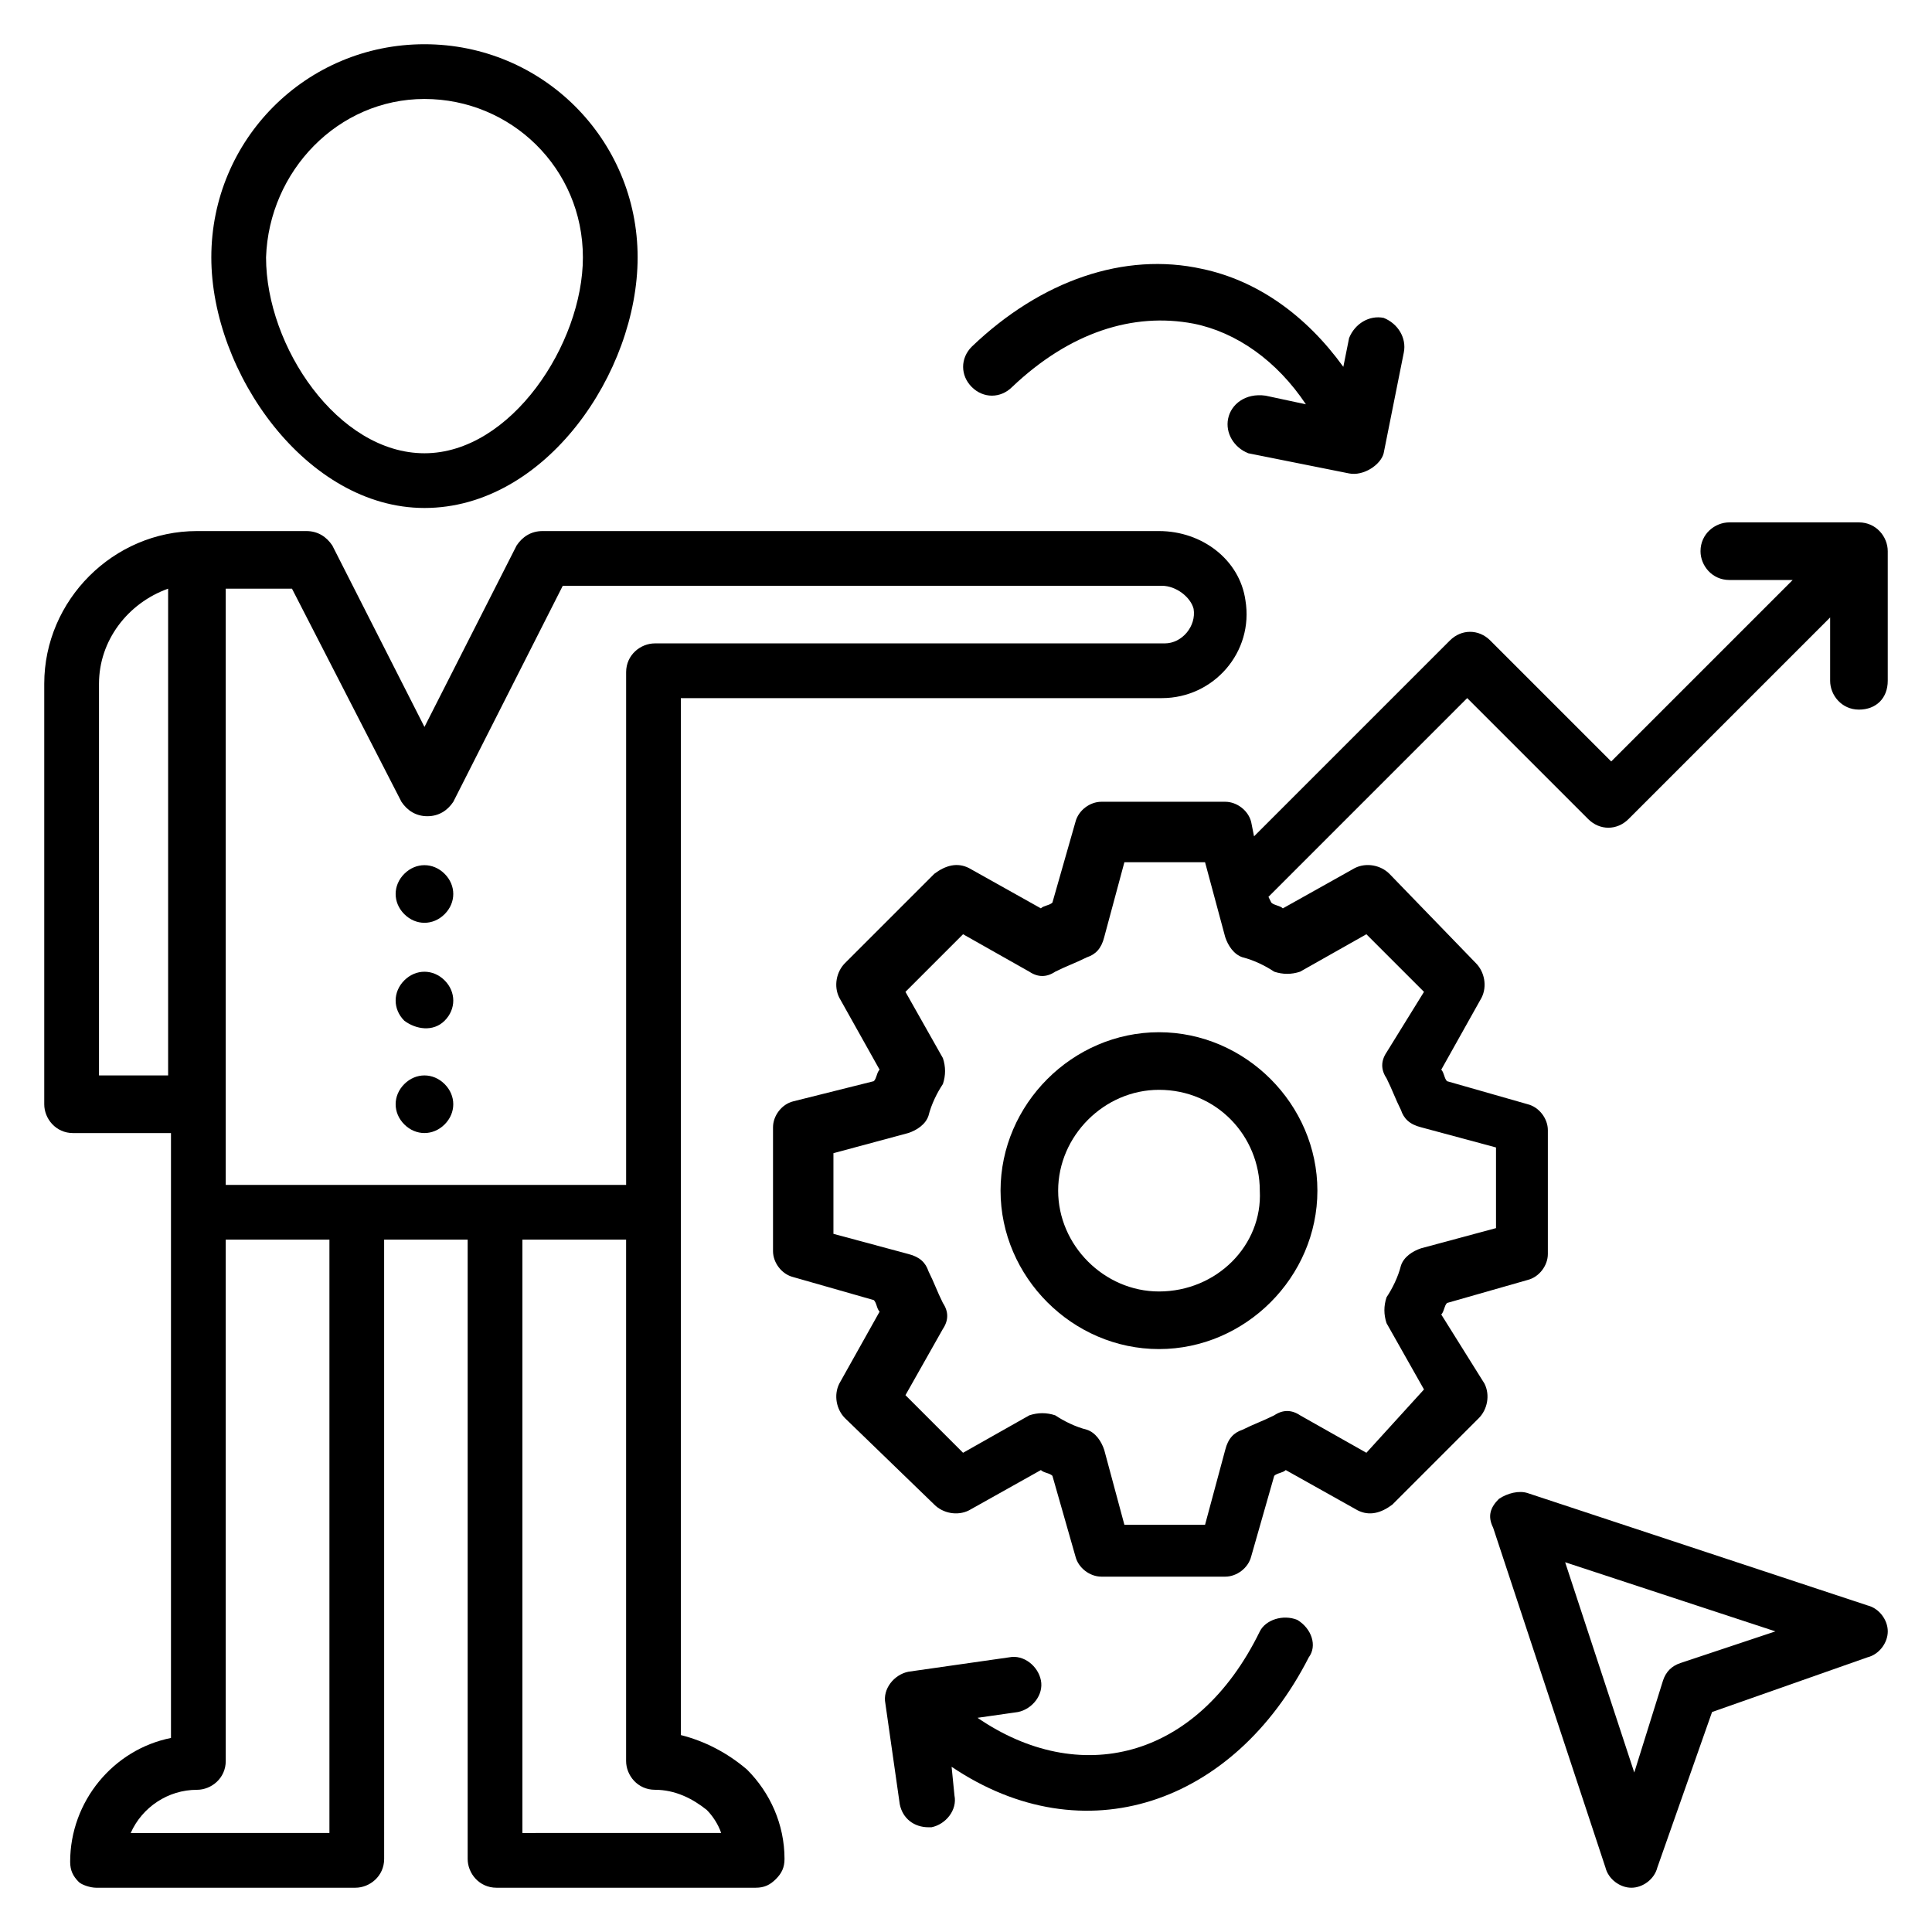
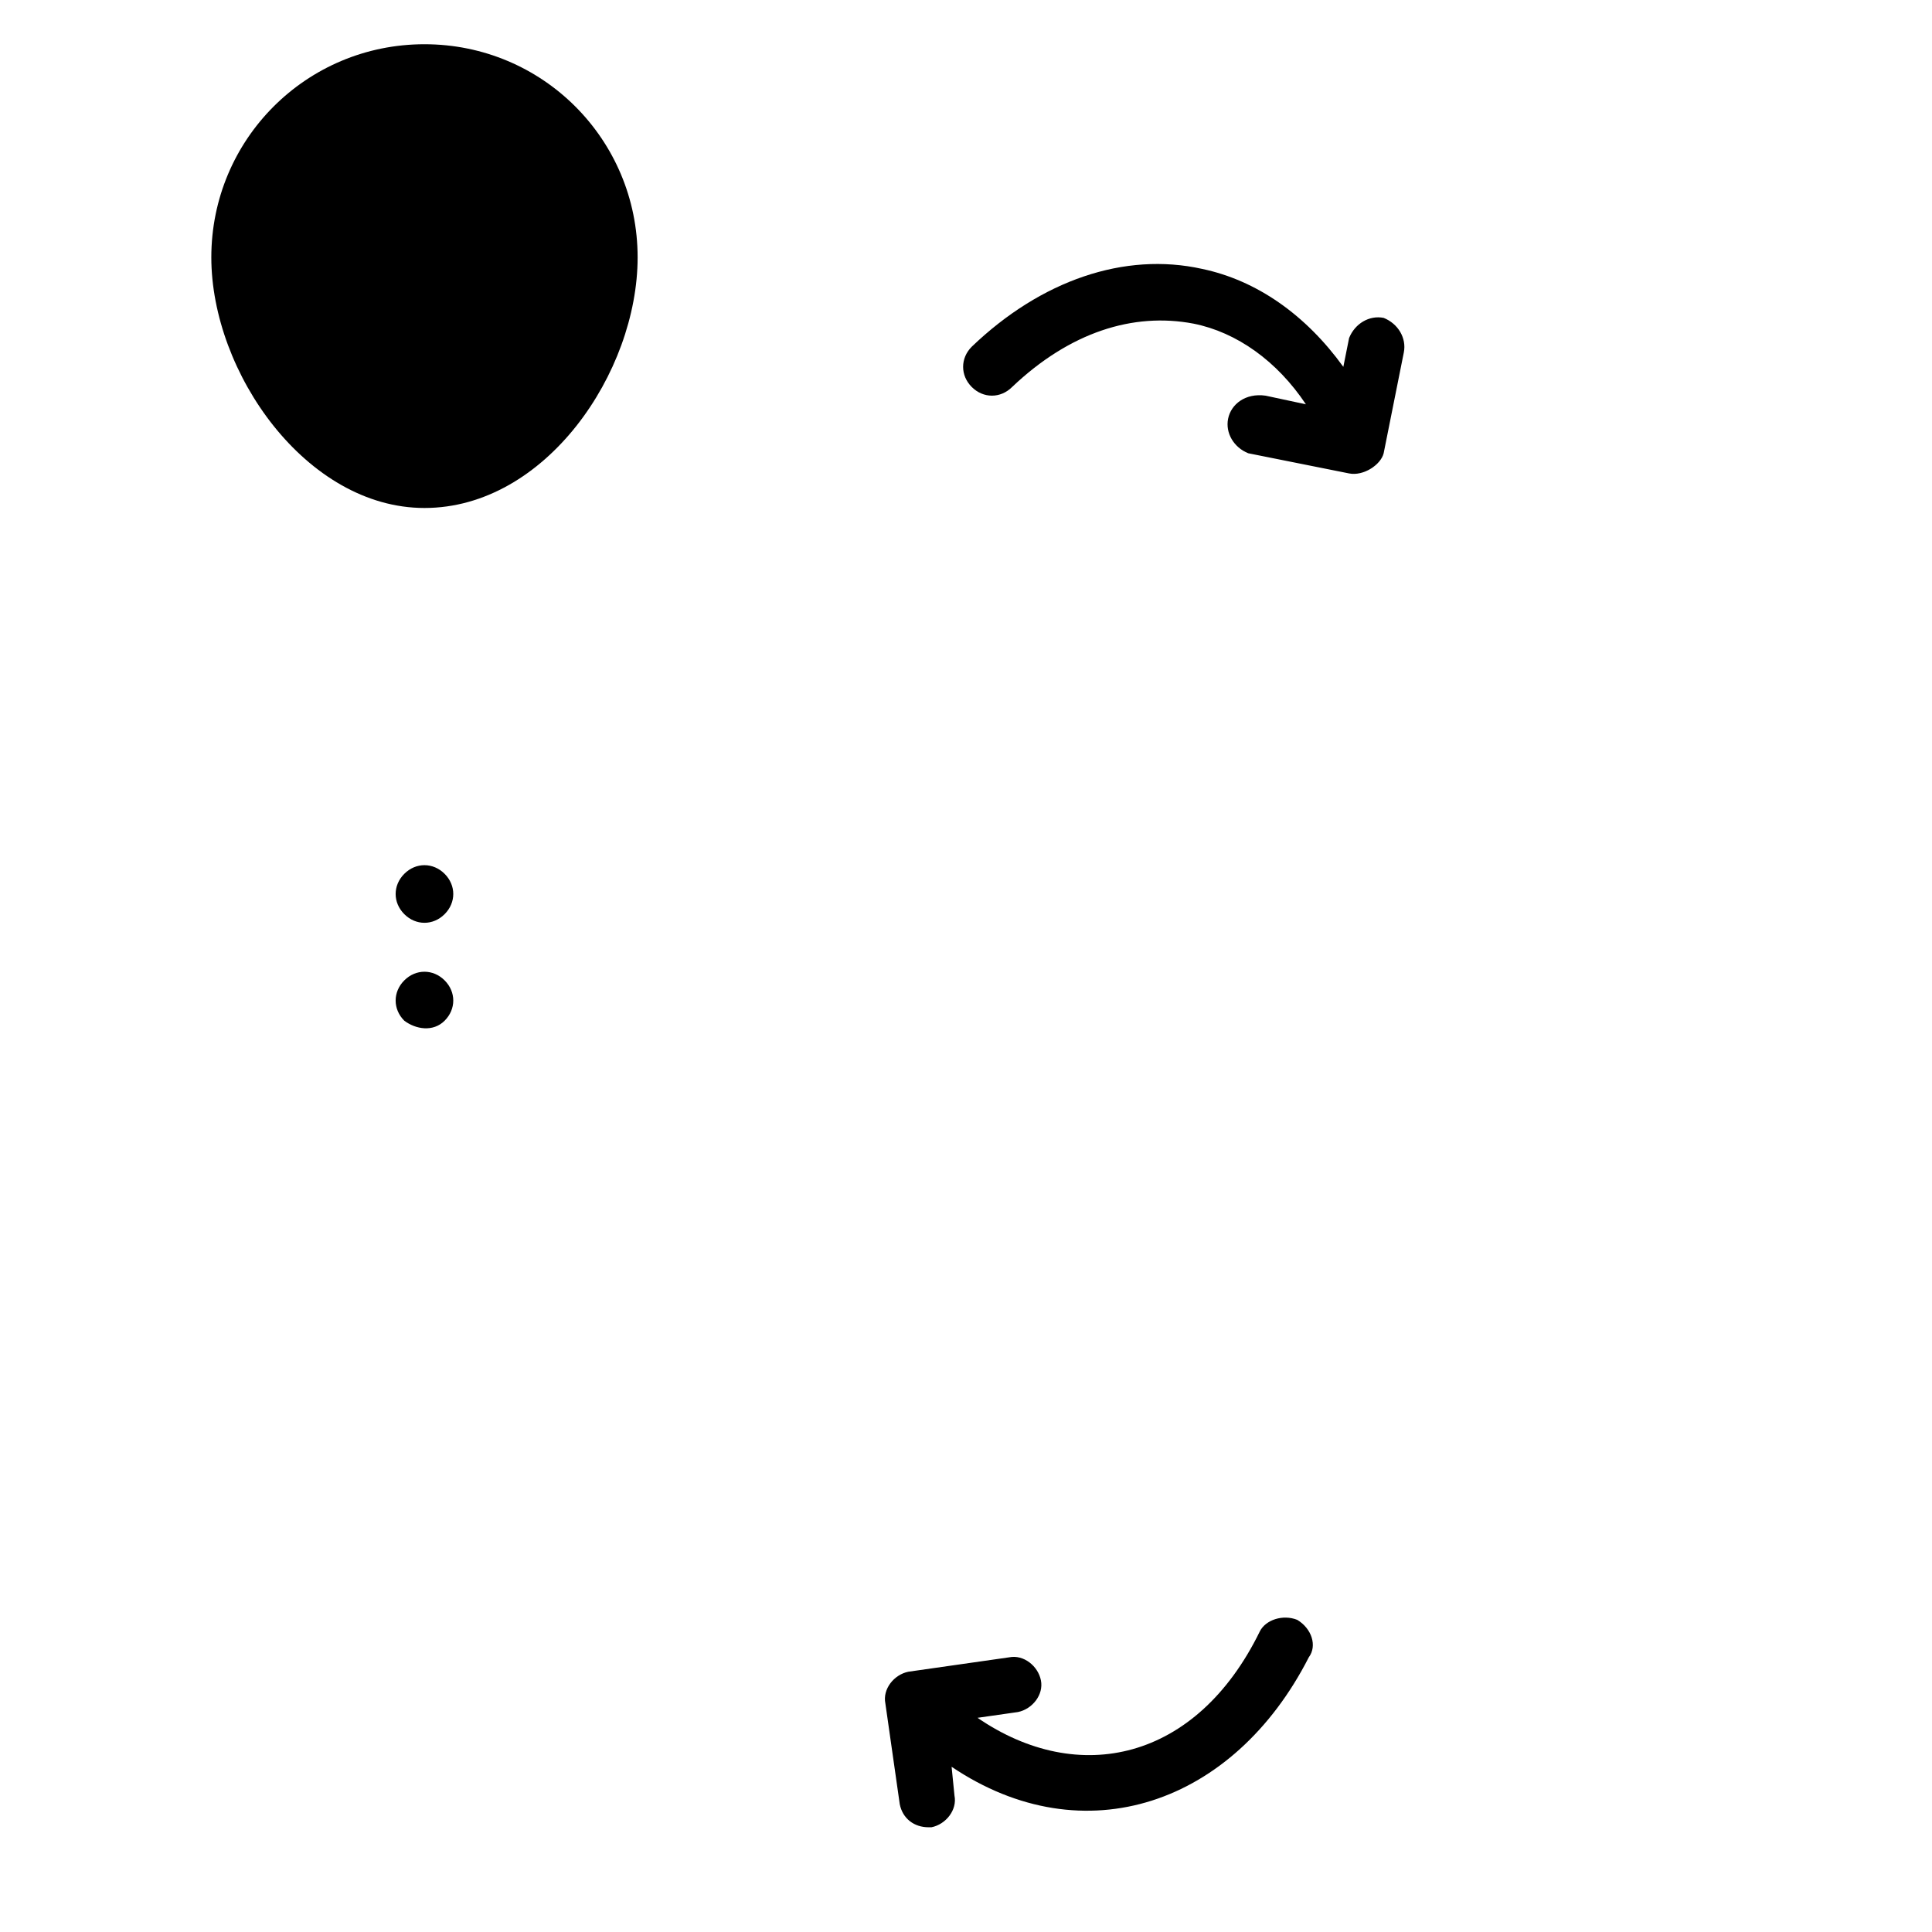
<svg xmlns="http://www.w3.org/2000/svg" fill="#000000" width="800px" height="800px" version="1.1" viewBox="144 144 512 512">
  <g>
-     <path d="m256.49 278.62c32.062 0 56.488-35.879 56.488-66.41 0-31.297-25.191-56.488-56.488-56.488s-56.488 25.191-56.488 56.488c0 30.535 25.191 66.41 56.488 66.41zm0-108.39c22.902 0 41.984 18.32 41.984 41.984 0 22.902-19.082 51.906-41.984 51.906-22.902 0-41.984-28.242-41.984-51.906 0.766-22.898 19.086-41.984 41.984-41.984z" />
-     <path d="m324.43 603.81v-274.8h127.48c13.742 0 24.426-12.215 22.137-25.953-1.527-10.688-11.449-18.32-22.902-18.32h-163.36c-3.055 0-5.344 1.527-6.871 3.816l-24.426 48.09-24.426-48.09c-1.527-2.289-3.816-3.816-6.871-3.816h-29.008c-22.137 0-40.457 18.32-40.457 40.457v111.45c0 3.816 3.055 7.633 7.633 7.633h25.953v160.3c-15.266 3.055-26.719 16.793-26.719 32.824 0 2.289 0.762 3.816 2.289 5.344 0.77 0.762 3.059 1.523 4.586 1.523h68.703c3.816 0 7.633-3.055 7.633-7.633l-0.004-164.12h22.137v164.12c0 3.816 3.055 7.633 7.633 7.633h68.703c2.289 0 3.816-0.762 5.344-2.289 1.527-1.527 2.289-3.055 2.289-5.344 0-9.16-3.816-17.559-9.922-23.664-5.344-4.582-11.449-7.633-17.559-9.16zm-74.043-247.32c1.527 2.289 3.816 3.816 6.871 3.816 3.055 0 5.344-1.527 6.871-3.816l29.008-57.25h158.78c3.816 0 7.633 3.055 8.398 6.106 0.762 4.582-3.055 9.16-7.633 9.16h-135.12c-3.816 0-7.633 3.055-7.633 7.633v135.88h-106.11v-158.01h17.559zm-80.152 72.516v-103.81c0-11.449 7.633-21.375 18.32-25.191v129zm8.398 200.76c3.055-6.871 9.922-11.449 17.559-11.449 3.816 0 7.633-3.055 7.633-7.633l-0.004-138.17h27.48v157.25zm103.81 0v-157.25h27.48v138.16c0 3.816 3.055 7.633 7.633 7.633 5.344 0 9.922 2.289 13.742 5.344 1.527 1.527 3.055 3.816 3.816 6.106z" />
-     <path d="m261.83 441.98c3.055-3.055 3.055-7.633 0-10.688-3.055-3.055-7.633-3.055-10.688 0-3.055 3.055-3.055 7.633 0 10.688 3.055 3.051 7.633 3.051 10.688 0z" />
+     <path d="m256.49 278.62c32.062 0 56.488-35.879 56.488-66.41 0-31.297-25.191-56.488-56.488-56.488s-56.488 25.191-56.488 56.488c0 30.535 25.191 66.41 56.488 66.41zm0-108.39z" />
    <path d="m261.83 414.5c3.055-3.055 3.055-7.633 0-10.688-3.055-3.055-7.633-3.055-10.688 0-3.055 3.055-3.055 7.633 0 10.688 3.055 2.289 7.633 3.051 10.688 0z" />
    <path d="m261.83 386.26c3.055-3.055 3.055-7.633 0-10.688-3.055-3.055-7.633-3.055-10.688 0-3.055 3.055-3.055 7.633 0 10.688 3.055 3.055 7.633 3.055 10.688 0z" />
-     <path d="m451.14 417.55c-22.902 0-41.984 19.082-41.984 41.984 0 22.902 19.082 41.984 41.984 41.984 22.902 0 41.984-19.082 41.984-41.984-0.004-22.898-19.086-41.984-41.984-41.984zm0 68.703c-14.504 0-26.719-12.215-26.719-26.719 0-14.504 12.215-26.719 26.719-26.719 15.266 0 26.719 12.215 26.719 26.719 0.762 14.504-11.453 26.719-26.719 26.719z" />
-     <path d="m525.95 492.36c0.762-0.762 0.762-2.289 1.527-3.055l21.375-6.106c3.055-0.762 5.344-3.816 5.344-6.871v-32.824c0-3.055-2.289-6.106-5.344-6.871l-21.375-6.106c-0.762-0.762-0.762-2.289-1.527-3.055l10.688-19.082c1.527-3.055 0.762-6.871-1.527-9.16l-22.902-23.664c-2.289-2.289-6.106-3.055-9.16-1.527l-19.082 10.688c-0.762-0.762-2.289-0.762-3.055-1.527l-0.762-1.527 52.672-52.672 32.062 32.062c3.055 3.055 7.633 3.055 10.688 0l53.434-53.434v16.793c0 3.816 3.055 7.633 7.633 7.633 4.582 0 7.633-3.055 7.633-7.633v-34.352c0-3.816-3.055-7.633-7.633-7.633h-34.352c-3.816 0-7.633 3.055-7.633 7.633 0 3.816 3.055 7.633 7.633 7.633h16.793l-48.09 48.09-32.062-32.062c-3.055-3.055-7.633-3.055-10.688 0l-51.906 51.906-0.762-3.816c-0.762-3.055-3.816-5.344-6.871-5.344h-32.824c-3.055 0-6.106 2.289-6.871 5.344l-6.106 21.375c-0.762 0.762-2.289 0.762-3.055 1.527l-19.082-10.688c-3.055-1.527-6.106-0.762-9.16 1.527l-23.664 23.664c-2.289 2.289-3.055 6.106-1.527 9.16l10.688 19.082c-0.762 0.762-0.762 2.289-1.527 3.055l-21.371 5.348c-3.055 0.762-5.344 3.816-5.344 6.871v32.824c0 3.055 2.289 6.106 5.344 6.871l21.375 6.106c0.762 0.762 0.762 2.289 1.527 3.055l-10.688 19.082c-1.527 3.055-0.762 6.871 1.527 9.16l23.664 22.902c2.289 2.289 6.106 3.055 9.16 1.527l19.082-10.688c0.762 0.762 2.289 0.762 3.055 1.527l6.106 21.375c0.762 3.055 3.816 5.344 6.871 5.344h32.824c3.055 0 6.106-2.289 6.871-5.344l6.106-21.375c0.762-0.762 2.289-0.762 3.055-1.527l19.082 10.688c3.055 1.527 6.106 0.762 9.16-1.527l22.902-22.902c2.289-2.289 3.055-6.106 1.527-9.16zm-19.844 36.641-17.559-9.922c-2.289-1.527-4.582-1.527-6.871 0-3.055 1.527-5.344 2.289-8.398 3.816-2.289 0.762-3.816 2.289-4.582 5.344l-5.344 19.848h-21.375l-5.344-19.848c-0.762-2.289-2.289-4.582-4.582-5.344-3.055-0.762-6.106-2.289-8.398-3.816-2.289-0.762-4.582-0.762-6.871 0l-17.559 9.922-15.266-15.266 9.922-17.559c1.527-2.289 1.527-4.582 0-6.871-1.527-3.055-2.289-5.344-3.816-8.398-0.762-2.289-2.289-3.816-5.344-4.582l-19.848-5.344v-21.375l19.848-5.344c2.289-0.762 4.582-2.289 5.344-4.582 0.762-3.055 2.289-6.106 3.816-8.398 0.762-2.289 0.762-4.582 0-6.871l-9.922-17.559 15.266-15.266 17.559 9.922c2.289 1.527 4.582 1.527 6.871 0 3.055-1.527 5.344-2.289 8.398-3.816 2.289-0.762 3.816-2.289 4.582-5.344l5.344-19.848h21.375l5.344 19.848c0.762 2.289 2.289 4.582 4.582 5.344 3.055 0.762 6.106 2.289 8.398 3.816 2.289 0.762 4.582 0.762 6.871 0l17.559-9.922 15.266 15.266-9.922 16.043c-1.527 2.289-1.527 4.582 0 6.871 1.527 3.055 2.289 5.344 3.816 8.398 0.762 2.289 2.289 3.816 5.344 4.582l19.848 5.344v21.375l-19.848 5.344c-2.289 0.762-4.582 2.289-5.344 4.582-0.762 3.055-2.289 6.106-3.816 8.398-0.762 2.289-0.762 4.582 0 6.871l9.922 17.559z" />
    <path d="m469.46 254.96c-0.762 3.816 1.527 7.633 5.344 9.16l26.719 5.344c3.816 0.762 8.398-2.289 9.16-5.344l5.344-26.719c0.762-3.816-1.527-7.633-5.344-9.16-3.816-0.762-7.633 1.527-9.16 5.344l-1.527 7.633c-9.922-13.742-22.902-22.902-37.402-25.953-20.609-4.582-42.746 3.055-61.066 20.609-3.055 3.055-3.055 7.633 0 10.688s7.633 3.055 10.688 0c15.266-14.504 32.062-19.848 48.09-16.793 11.449 2.289 22.137 9.922 29.77 21.375l-10.688-2.289c-5.348-0.762-9.164 2.289-9.926 6.106z" />
    <path d="m487.79 573.28c-3.816-1.527-8.398 0-9.922 3.055-16.793 34.352-48.09 41.223-74.809 22.902l10.688-1.527c3.816-0.762 6.871-4.582 6.106-8.398-0.762-3.816-4.582-6.871-8.398-6.106l-26.719 3.816c-3.816 0.762-6.871 4.582-6.106 8.398l3.816 26.719c0.762 3.816 3.816 6.106 7.633 6.106h0.762c3.816-0.762 6.871-4.582 6.106-8.398l-0.762-7.633c35.113 23.664 74.809 9.922 94.656-29.008 2.289-3.055 0.766-7.633-3.051-9.926z" />
-     <path d="m638.93 569.46-90.074-29.77c-2.289-0.762-5.344 0-7.633 1.527-2.289 2.289-3.055 4.582-1.527 7.633l29.77 90.074c0.762 3.055 3.816 5.344 6.871 5.344 3.055 0 6.106-2.289 6.871-5.344l14.504-41.223 41.223-14.504c3.055-0.762 5.344-3.816 5.344-6.871-0.004-3.051-2.293-6.102-5.348-6.867zm-49.617 15.27c-2.289 0.762-3.816 2.289-4.582 4.582l-7.633 24.422-18.32-55.723 55.723 18.32z" />
  </g>
</svg>